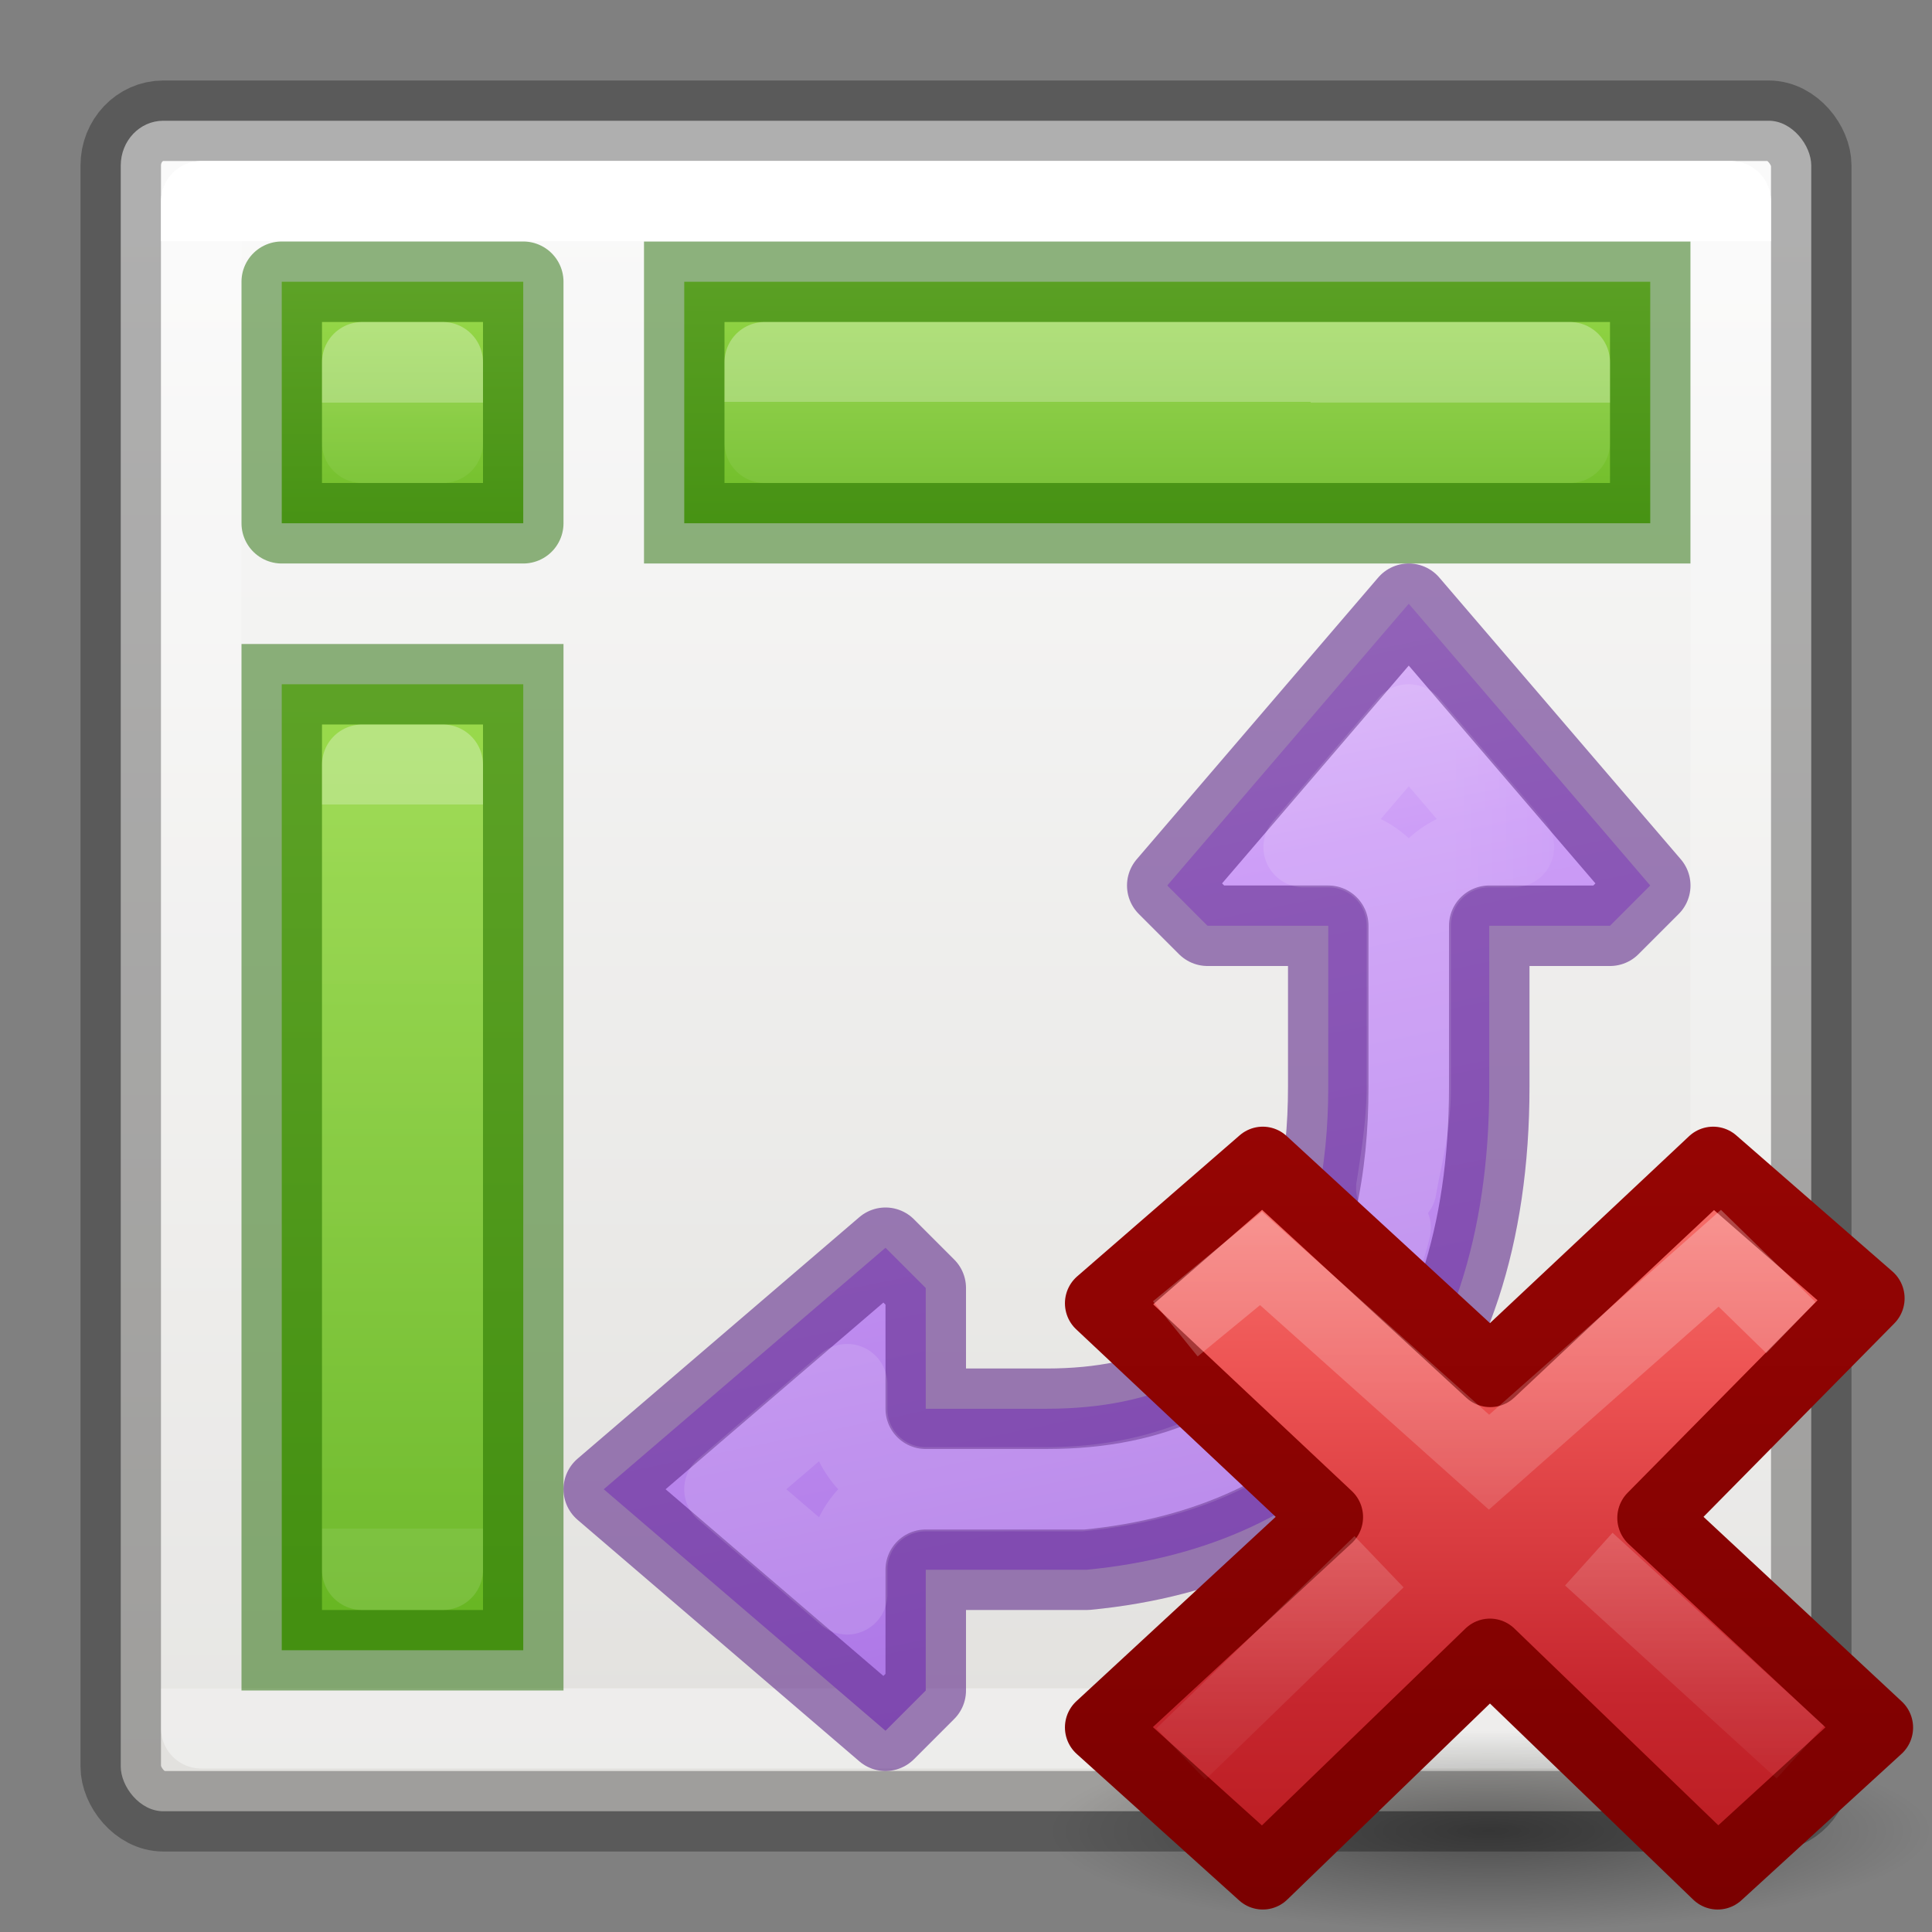
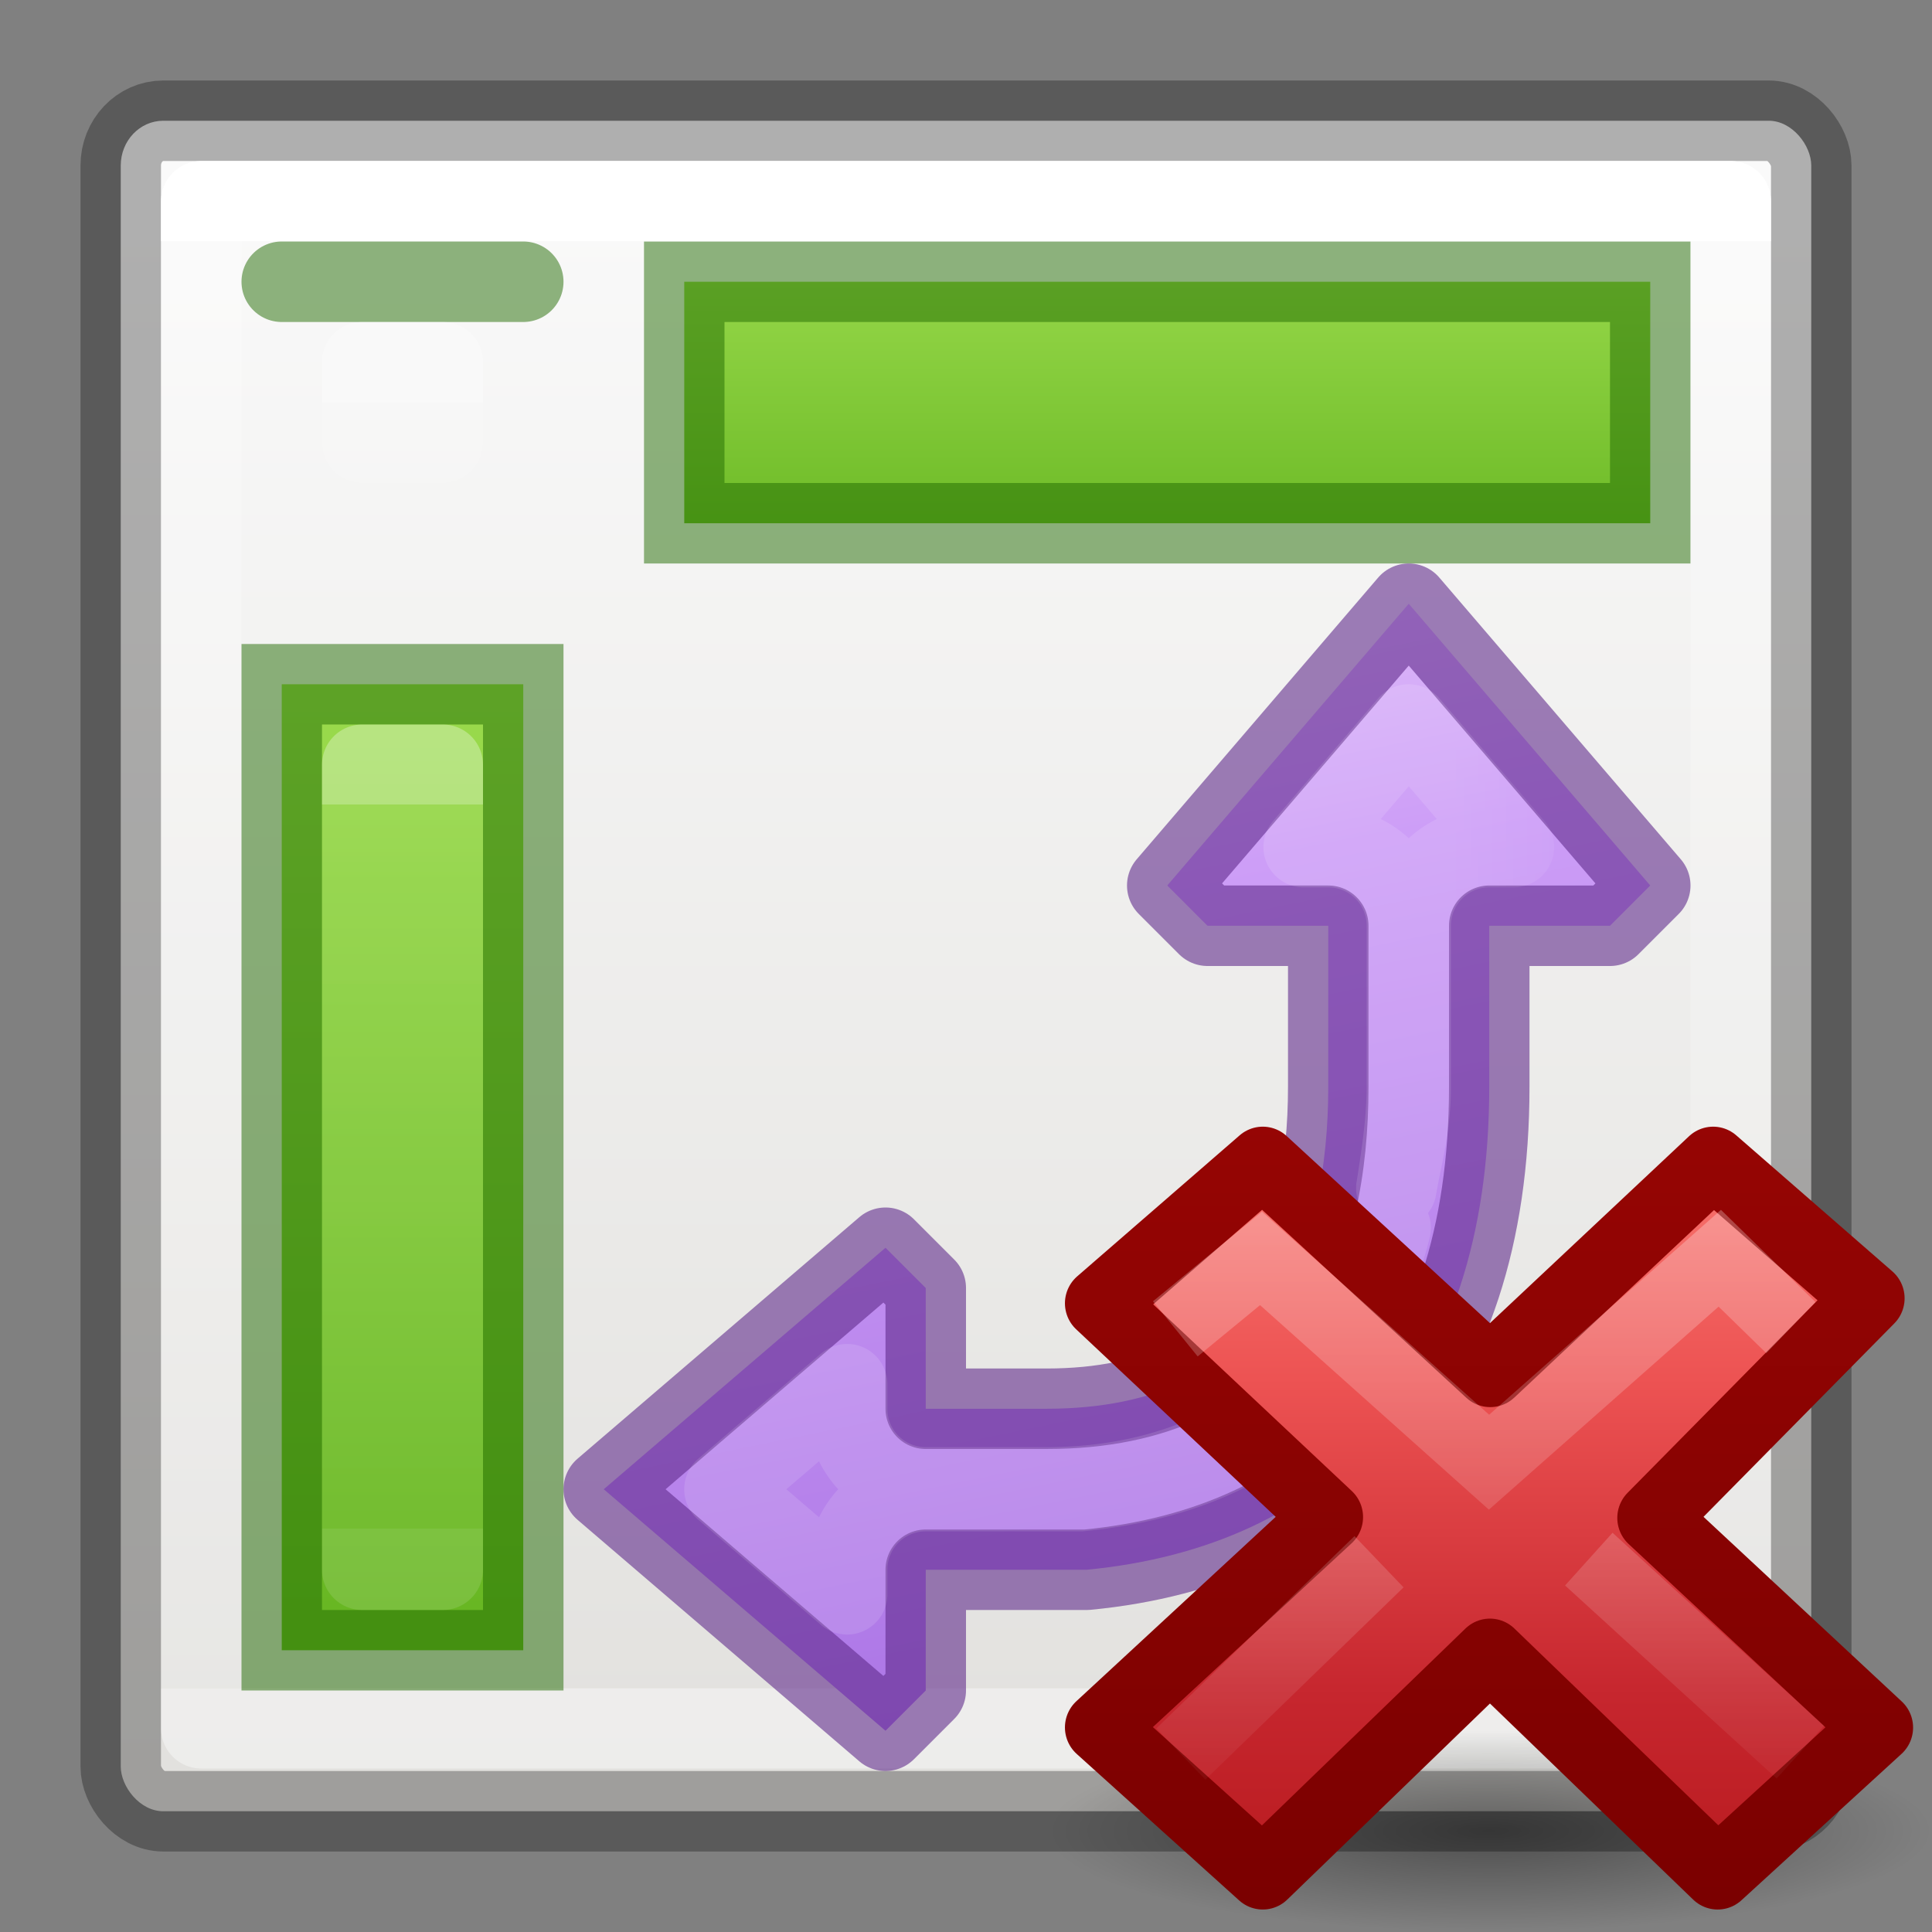
<svg xmlns="http://www.w3.org/2000/svg" xmlns:xlink="http://www.w3.org/1999/xlink" viewBox="0 0 24 24">
  <rect x="0" y="0" width="24" height="24" fill="#808080" stroke="none" />
  <radialGradient id="a" cx="11.031" cy="17.125" gradientTransform="matrix(.636 0 0 .143 8.981 18.449)" gradientUnits="userSpaceOnUse" r="9.844">
    <stop offset="0" />
    <stop offset="1" stop-opacity="0" />
  </radialGradient>
  <linearGradient id="b" gradientTransform="matrix(.579 0 0 .556 34.075 10.497)" gradientUnits="userSpaceOnUse" x1="11.192" x2="11.192" y1="-.741" y2="30.298">
    <stop offset="0" stop-color="#ff8c82" />
    <stop offset=".312" stop-color="#ed5353" />
    <stop offset=".571" stop-color="#c6262e" />
    <stop offset="1" stop-color="#a10705" />
  </linearGradient>
  <linearGradient id="c" gradientUnits="userSpaceOnUse" x1="41.225" x2="41.225" y1="23.238" y2="7.39">
    <stop offset="0" stop-color="#7a0000" />
    <stop offset="1" stop-color="#a10705" />
  </linearGradient>
  <linearGradient id="d" gradientTransform="matrix(.308 -.295 .308 .295 25.945 17.144)" gradientUnits="userSpaceOnUse" x1="36.011" x2="16.331" xlink:href="#e" y1="13.023" y2="32.702" />
  <linearGradient id="e">
    <stop offset="0" stop-color="#fff" stop-opacity=".702" />
    <stop offset="1" stop-color="#fff" stop-opacity="0" />
  </linearGradient>
  <linearGradient id="f" gradientTransform="matrix(.308 -.295 .308 .295 25.635 17.293)" gradientUnits="userSpaceOnUse" x1="28.449" x2="16.331" xlink:href="#e" y1="20.584" y2="32.702" />
  <linearGradient id="g">
    <stop offset="0" stop-color="#9bdb4d" />
    <stop offset="1" stop-color="#68b723" />
  </linearGradient>
  <linearGradient id="h" gradientUnits="userSpaceOnUse" x1="11.5" x2="11.5" xlink:href="#g" y1="2.969" y2="6.969" />
  <linearGradient id="i" gradientTransform="matrix(.351 0 0 .243 .568 1.162)" gradientUnits="userSpaceOnUse" x1="38.231" x2="38.231" xlink:href="#j" y1="7.556" y2="81.556" />
  <linearGradient id="j" gradientTransform="matrix(.351 0 0 .243 -.432 10.162)" gradientUnits="userSpaceOnUse" x1="40.29" x2="40.29" y1="7.556" y2="40.444">
    <stop offset="0" stop-color="#fff" />
    <stop offset="0" stop-color="#fff" stop-opacity=".235" />
    <stop offset="1" stop-color="#fff" stop-opacity=".157" />
    <stop offset="1" stop-color="#fff" stop-opacity=".392" />
  </linearGradient>
  <linearGradient id="k" gradientTransform="matrix(.351 0 0 .243 3.568 3.131)" gradientUnits="userSpaceOnUse" x1="40.335" x2="40.29" xlink:href="#j" y1="7.684" y2="40.444" />
  <linearGradient id="l" gradientTransform="matrix(-.429 0 0 -.4 25.192 25.996)" gradientUnits="userSpaceOnUse" x1="33.094" x2="23.766" y1="47.549" y2="4.996">
    <stop offset="0" stop-color="#e4c6fa" />
    <stop offset=".262" stop-color="#cd9ef7" />
    <stop offset=".932" stop-color="#a56de2" />
    <stop offset="1" stop-color="#7239b3" />
  </linearGradient>
  <linearGradient id="m" gradientTransform="matrix(0 .468 -.503 0 27.137 2.255)" gradientUnits="userSpaceOnUse" x1="17.5" x2="17.5" y1="10.5" y2="18">
    <stop offset="0" stop-color="#fff" />
    <stop offset=".512" stop-color="#fff" stop-opacity=".235" />
    <stop offset=".585" stop-color="#fff" stop-opacity=".157" />
    <stop offset="1" stop-color="#fff" stop-opacity=".392" />
  </linearGradient>
  <linearGradient id="n" gradientUnits="userSpaceOnUse" x1="6" x2="6" xlink:href="#g" y1="8.5" y2="20" />
  <linearGradient id="o" gradientTransform="matrix(.351 0 0 .243 -1.432 7.162)" gradientUnits="userSpaceOnUse" x1="39.654" x2="39.654" xlink:href="#j" y1="11.667" y2="48.667" />
  <linearGradient id="p" gradientUnits="userSpaceOnUse" x1="5" x2="5" xlink:href="#g" y1="3.5" y2="7" />
  <linearGradient id="q" gradientTransform="matrix(.351 0 0 .243 -1.432 2.162)" gradientUnits="userSpaceOnUse" x1="39.654" x2="39.654" xlink:href="#j" y1="11.667" y2="19.889" />
  <linearGradient id="r" gradientTransform="matrix(.446 0 0 .45 40.802 -.025)" gradientUnits="userSpaceOnUse" x1="-64.611" x2="-64.611" y1="4.5" y2="48.95">
    <stop offset="0" stop-color="#fafafa" />
    <stop offset="1" stop-color="#e2e1de" />
  </linearGradient>
  <rect fill="url(#r)" height="21" rx=".528" ry=".556" stroke="#000" stroke-linecap="round" stroke-linejoin="round" stroke-opacity=".298" width="21" x="1.5" y="1.5" />
  <path d="m8.5 3.5h12v3h-12z" fill="url(#h)" stroke="#206b00" stroke-opacity=".502" />
  <g stroke-linecap="round" stroke-linejoin="round">
    <path d="m2.5 2.5h19v18.969h-19z" fill="none" stroke="url(#i)" />
-     <path d="m9.5 4.5h10v1h-10z" fill="none" opacity=".3" stroke="url(#k)" />
    <g stroke-opacity=".592">
      <path d="m17.5 7.5-3 3.5.5.5h1.5v2c0 2-.709 4-3.5 4h-1.5v-1.5l-.5-.5-3.5 3 3.5 3 .5-.5v-1.5h2c3-.288 5-2.267 5-6v-2h1.5l.5-.5z" display="block" fill="url(#l)" stroke="#5f2a8a" />
      <path d="m17.5 9-1.305 1.523h.305a.976.976 0 0 1 .977.977v2c0 .413-.064.838-.131 1.26.07-.407.178-.767.178-1.26v-2a.976.976 0 0 1 .977-.977h.305zm-.225 6.254c-.121.493-.33.967-.617 1.412.262-.396.476-.854.617-1.412zm-.711 1.584c-.706.981-1.954 1.639-3.564 1.639h-1.5a.976.976 0 0 1 -.977-.977v-.305l-1.523 1.305 1.523 1.305v-.305a.976.976 0 0 1 .977-.977h1.922c1.3-.128 2.28-.59 2.969-1.375.072-.083.107-.22.174-.311z" display="block" fill="none" opacity=".5" stroke="url(#m)" />
    </g>
  </g>
  <path d="m3.5 8.5h3v12h-3z" fill="url(#n)" stroke="#206b00" stroke-opacity=".502" />
  <g stroke-linecap="round" stroke-linejoin="round">
    <path d="m4.5 9.5h1v10h-1z" fill="none" opacity=".3" stroke="url(#o)" />
-     <path d="m3.5 3.5h3v3h-3z" fill="url(#p)" stroke="#206b00" stroke-opacity=".502" />
+     <path d="m3.5 3.5h3h-3z" fill="url(#p)" stroke="#206b00" stroke-opacity=".502" />
    <path d="m4.5 4.5h1v1h-1z" fill="none" opacity=".3" stroke="url(#q)" />
  </g>
  <g transform="matrix(.878 0 0 .884 4.449 4.271)">
    <path d="m22.263 20.901a6.263 1.409 0 0 1 -12.526 0 6.263 1.409 0 1 1 12.526 0z" fill="url(#a)" opacity=".4" />
    <g transform="translate(-25.022 -.941)">
      <path d="m46.522 20.386-3.185-2.946 3.065-3.086-2.209-1.912-3.154 2.941-3.218-2.941-2.299 1.982 3.218 3.004-3.218 2.956 2.299 2.059 3.214-3.088 3.222 3.088z" fill="url(#b)" stroke="url(#c)" stroke-linejoin="round" />
      <g fill="none">
        <path d="m44.934 14.418-.647-.627-3.265 2.866-3.226-2.864-.825.674" opacity=".5" stroke="url(#d)" stroke-linecap="square" />
        <path d="m45.427 20.732-2.993-2.713m-2.968.037-2.804 2.702" opacity=".4" stroke="url(#f)" />
      </g>
    </g>
  </g>
</svg>